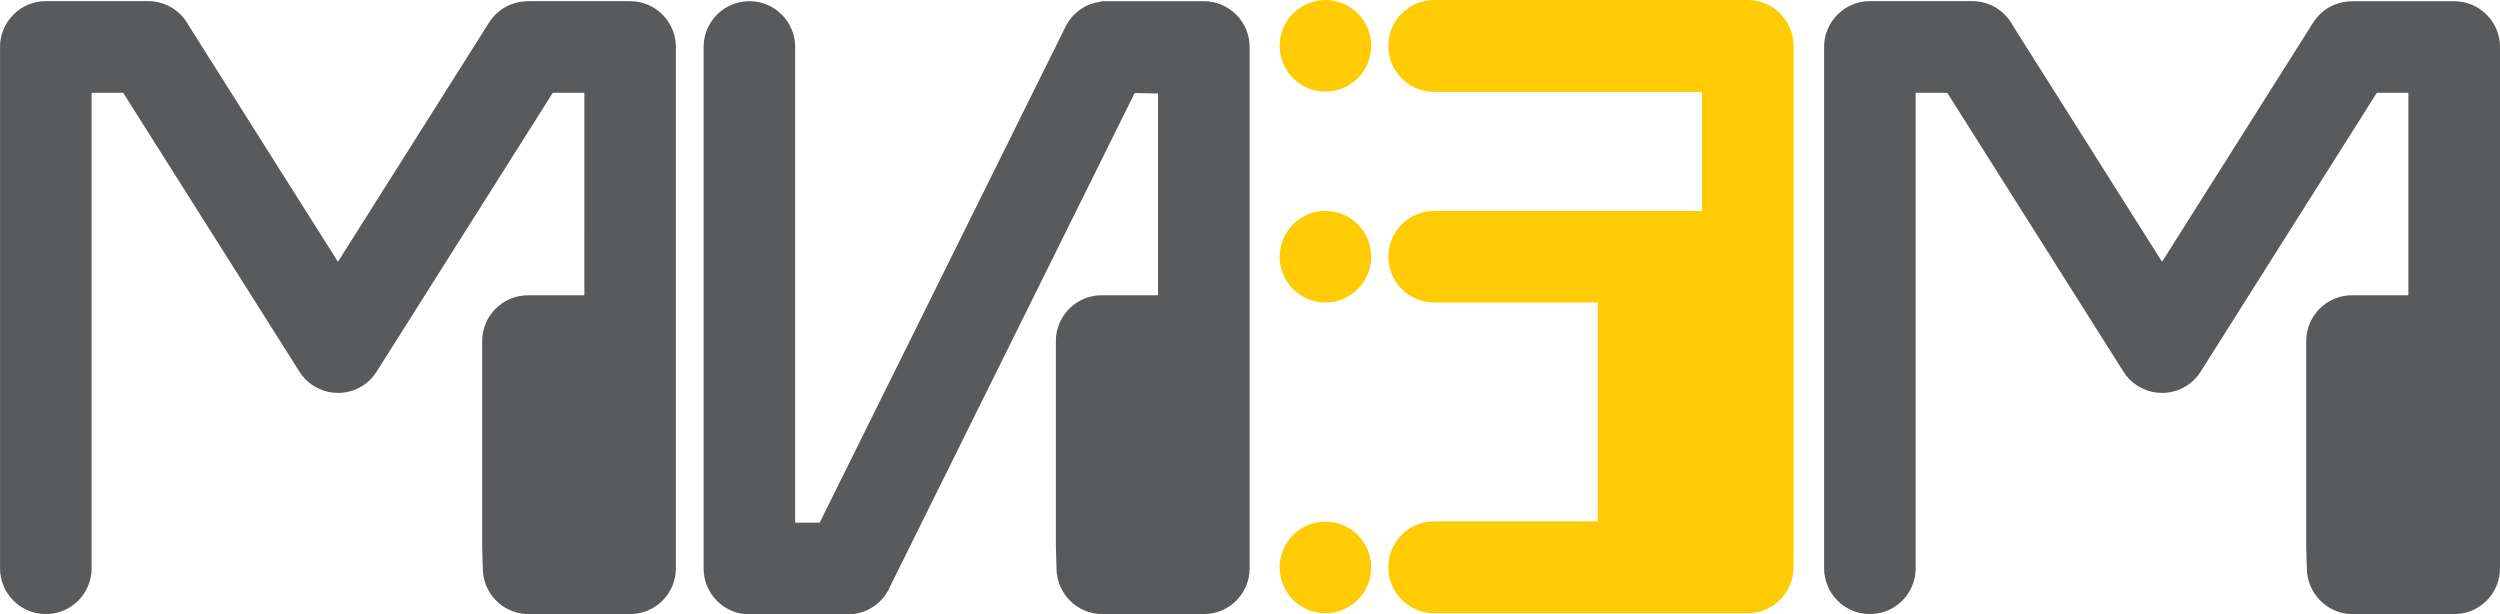
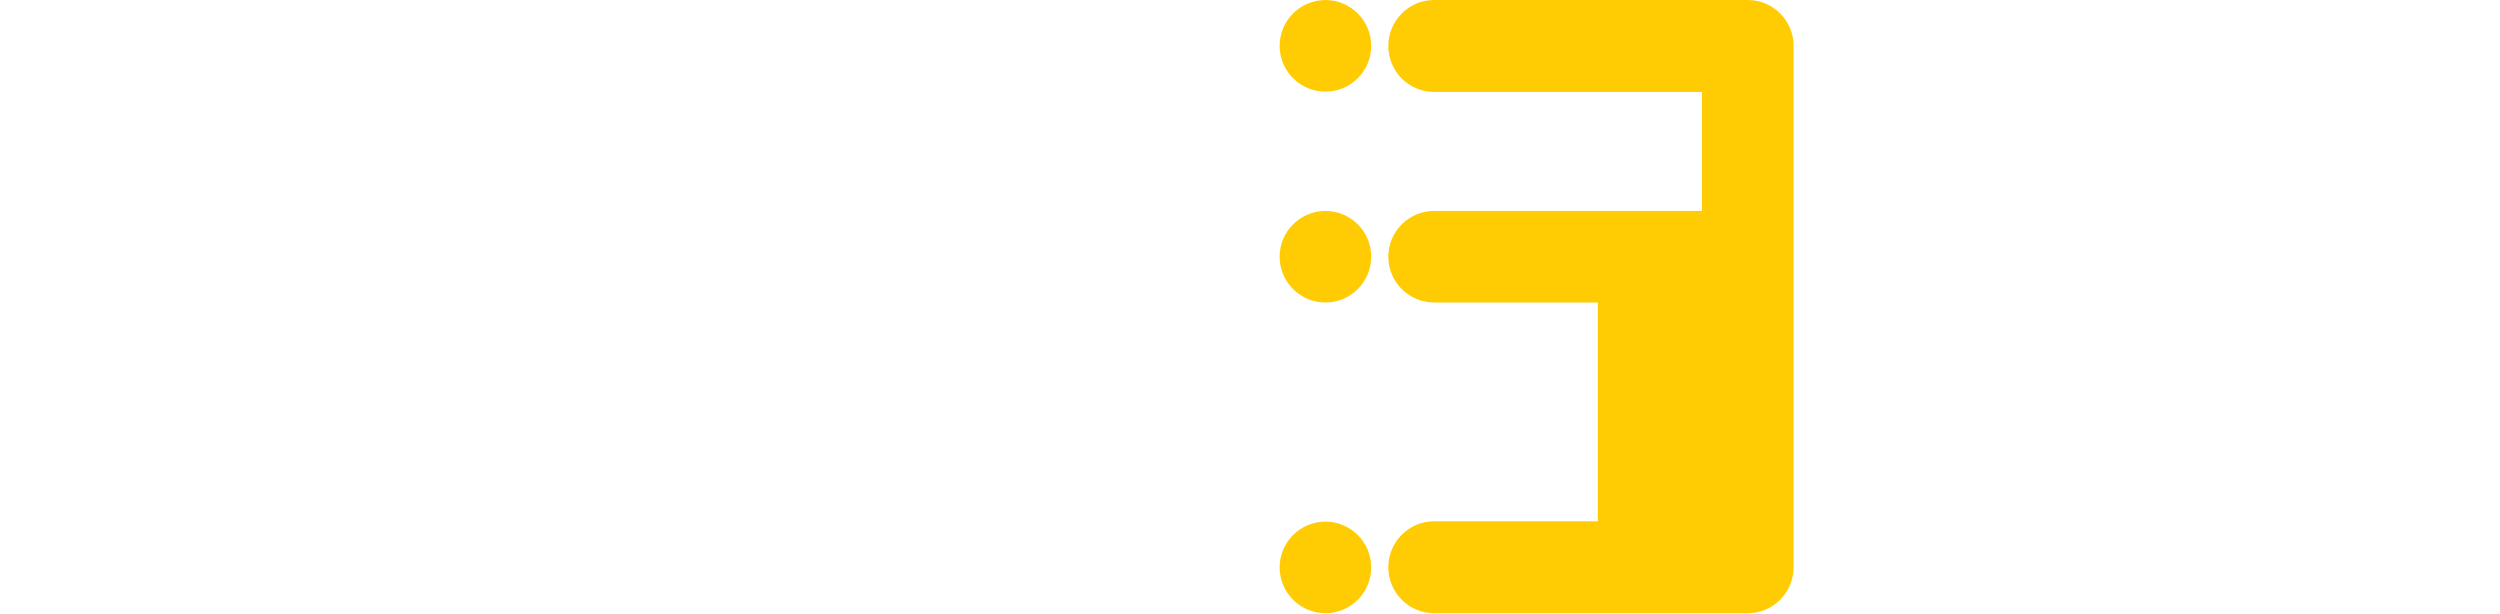
<svg xmlns="http://www.w3.org/2000/svg" id="_Слой_2" data-name="Слой_2" viewBox="0 0 623.54 153.23">
  <defs>
    <style> .cls-1 { fill: #ffcc04; } .cls-2 { fill: #595a5c; } </style>
  </defs>
  <g id="Layer_1">
    <g>
-       <path class="cls-2" d="M22.85,141.74c0,6.31-5.12,11.42-11.42,11.42s-11.42-5.12-11.42-11.42V11.71C0,5.4,5.12.29,11.42.29h25.55c4.38,0,8.19,2.47,10.11,6.1l37.21,58.9L121.97,5.64c2.16-3.44,5.86-5.32,9.64-5.32v-.03h25.55c6.31,0,11.42,5.12,11.42,11.42v130.03c0,6.31-5.12,11.42-11.42,11.42h-8.51l-.02.07h-5.52s-.01-.07-.01-.07h-9.92s-1.46,0-1.46,0c-.1,0-.2,0-.29,0h0c-.1,0-.19,0-.29-.01h0c-5.98-.36-10.72-5.33-10.72-11.4-.01-1.33-.16-4-.15-5.42v-51.26c0-6.31,5.12-11.42,11.42-11.42h14.03l.03-.07V23.14h-7.87l-43.84,69.39c-.89,1.46-2.12,2.75-3.66,3.72-5.32,3.35-12.36,1.75-15.71-3.57L30.72,23.14h-7.87v118.6Z" />
-       <path class="cls-2" d="M263.35,136.32v-51.26c0-6.31,5.12-11.42,11.42-11.42h14.03l.03-.07V23.31c-.05,0-.11,0-.16,0l-5.68-.09-60.91,122.89c-1.7,4.17-5.8,7.12-10.58,7.12h-24.59c-6.31,0-11.42-5.12-11.42-11.44V11.73c0-6.32,5.12-11.44,11.42-11.44s11.42,5.12,11.42,11.44v118.63h6.11L265.75,6.68c1.79-3.63,5.24-5.88,8.98-6.29l-.02-.06v-.03h25.55c6.31,0,11.42,5.12,11.42,11.42v130.03c0,6.31-5.12,11.42-11.42,11.42h-8.52l-.02.07h-5.52s-.01-.07-.01-.07h-11.38c-6.25-.06-11.24-5.17-11.3-11.42-.01-1.33-.15-4-.15-5.41Z" />
      <path class="cls-1" d="M357.69,152.94c-6.31,0-11.42-5.13-11.42-11.46s5.12-11.46,11.42-11.46h40.83v-54.57h-40.83c-6.31,0-11.42-5.12-11.42-11.42s5.12-11.42,11.42-11.42h66.81v-29.68h-66.81c-6.31,0-11.42-5.13-11.42-11.46S351.38,0,357.69,0h78.24C442.23,0,447.35,5.13,447.35,11.46v130.02c0,6.33-5.12,11.46-11.42,11.46h-78.24ZM330.58,75.45c6.31,0,11.42-5.12,11.42-11.42s-5.12-11.42-11.42-11.42-11.42,5.12-11.42,11.42,5.12,11.42,11.42,11.42h0ZM330.58,152.94c6.31,0,11.42-5.12,11.42-11.42s-5.12-11.42-11.42-11.42-11.42,5.12-11.42,11.42,5.12,11.42,11.42,11.42h0ZM330.58,22.85c6.31,0,11.42-5.12,11.42-11.42s-5.12-11.42-11.42-11.42-11.42,5.12-11.42,11.42,5.12,11.42,11.42,11.42Z" />
-       <path class="cls-2" d="M575.21,136.32v-51.26c0-6.31,5.12-11.42,11.42-11.42h14.03l.03-.07V23.14h-7.87l-43.84,69.39c-.89,1.46-2.12,2.75-3.66,3.72-5.32,3.35-12.36,1.75-15.71-3.57l-43.94-69.54h-7.87v118.6c0,6.31-5.12,11.42-11.42,11.42s-11.42-5.12-11.42-11.42V11.71c0-6.31,5.12-11.42,11.42-11.42h25.55c4.39,0,8.19,2.47,10.11,6.1l37.21,58.9,37.68-59.64c2.16-3.44,5.86-5.32,9.64-5.32v-.03h25.55c6.31,0,11.42,5.12,11.42,11.42v130.03c0,6.31-5.12,11.42-11.42,11.42h-8.52l-.02.07h-5.52s-.02-.07-.02-.07h-11.38c-6.25-.06-11.24-5.17-11.3-11.42-.01-1.33-.15-4-.15-5.42Z" />
    </g>
  </g>
</svg>